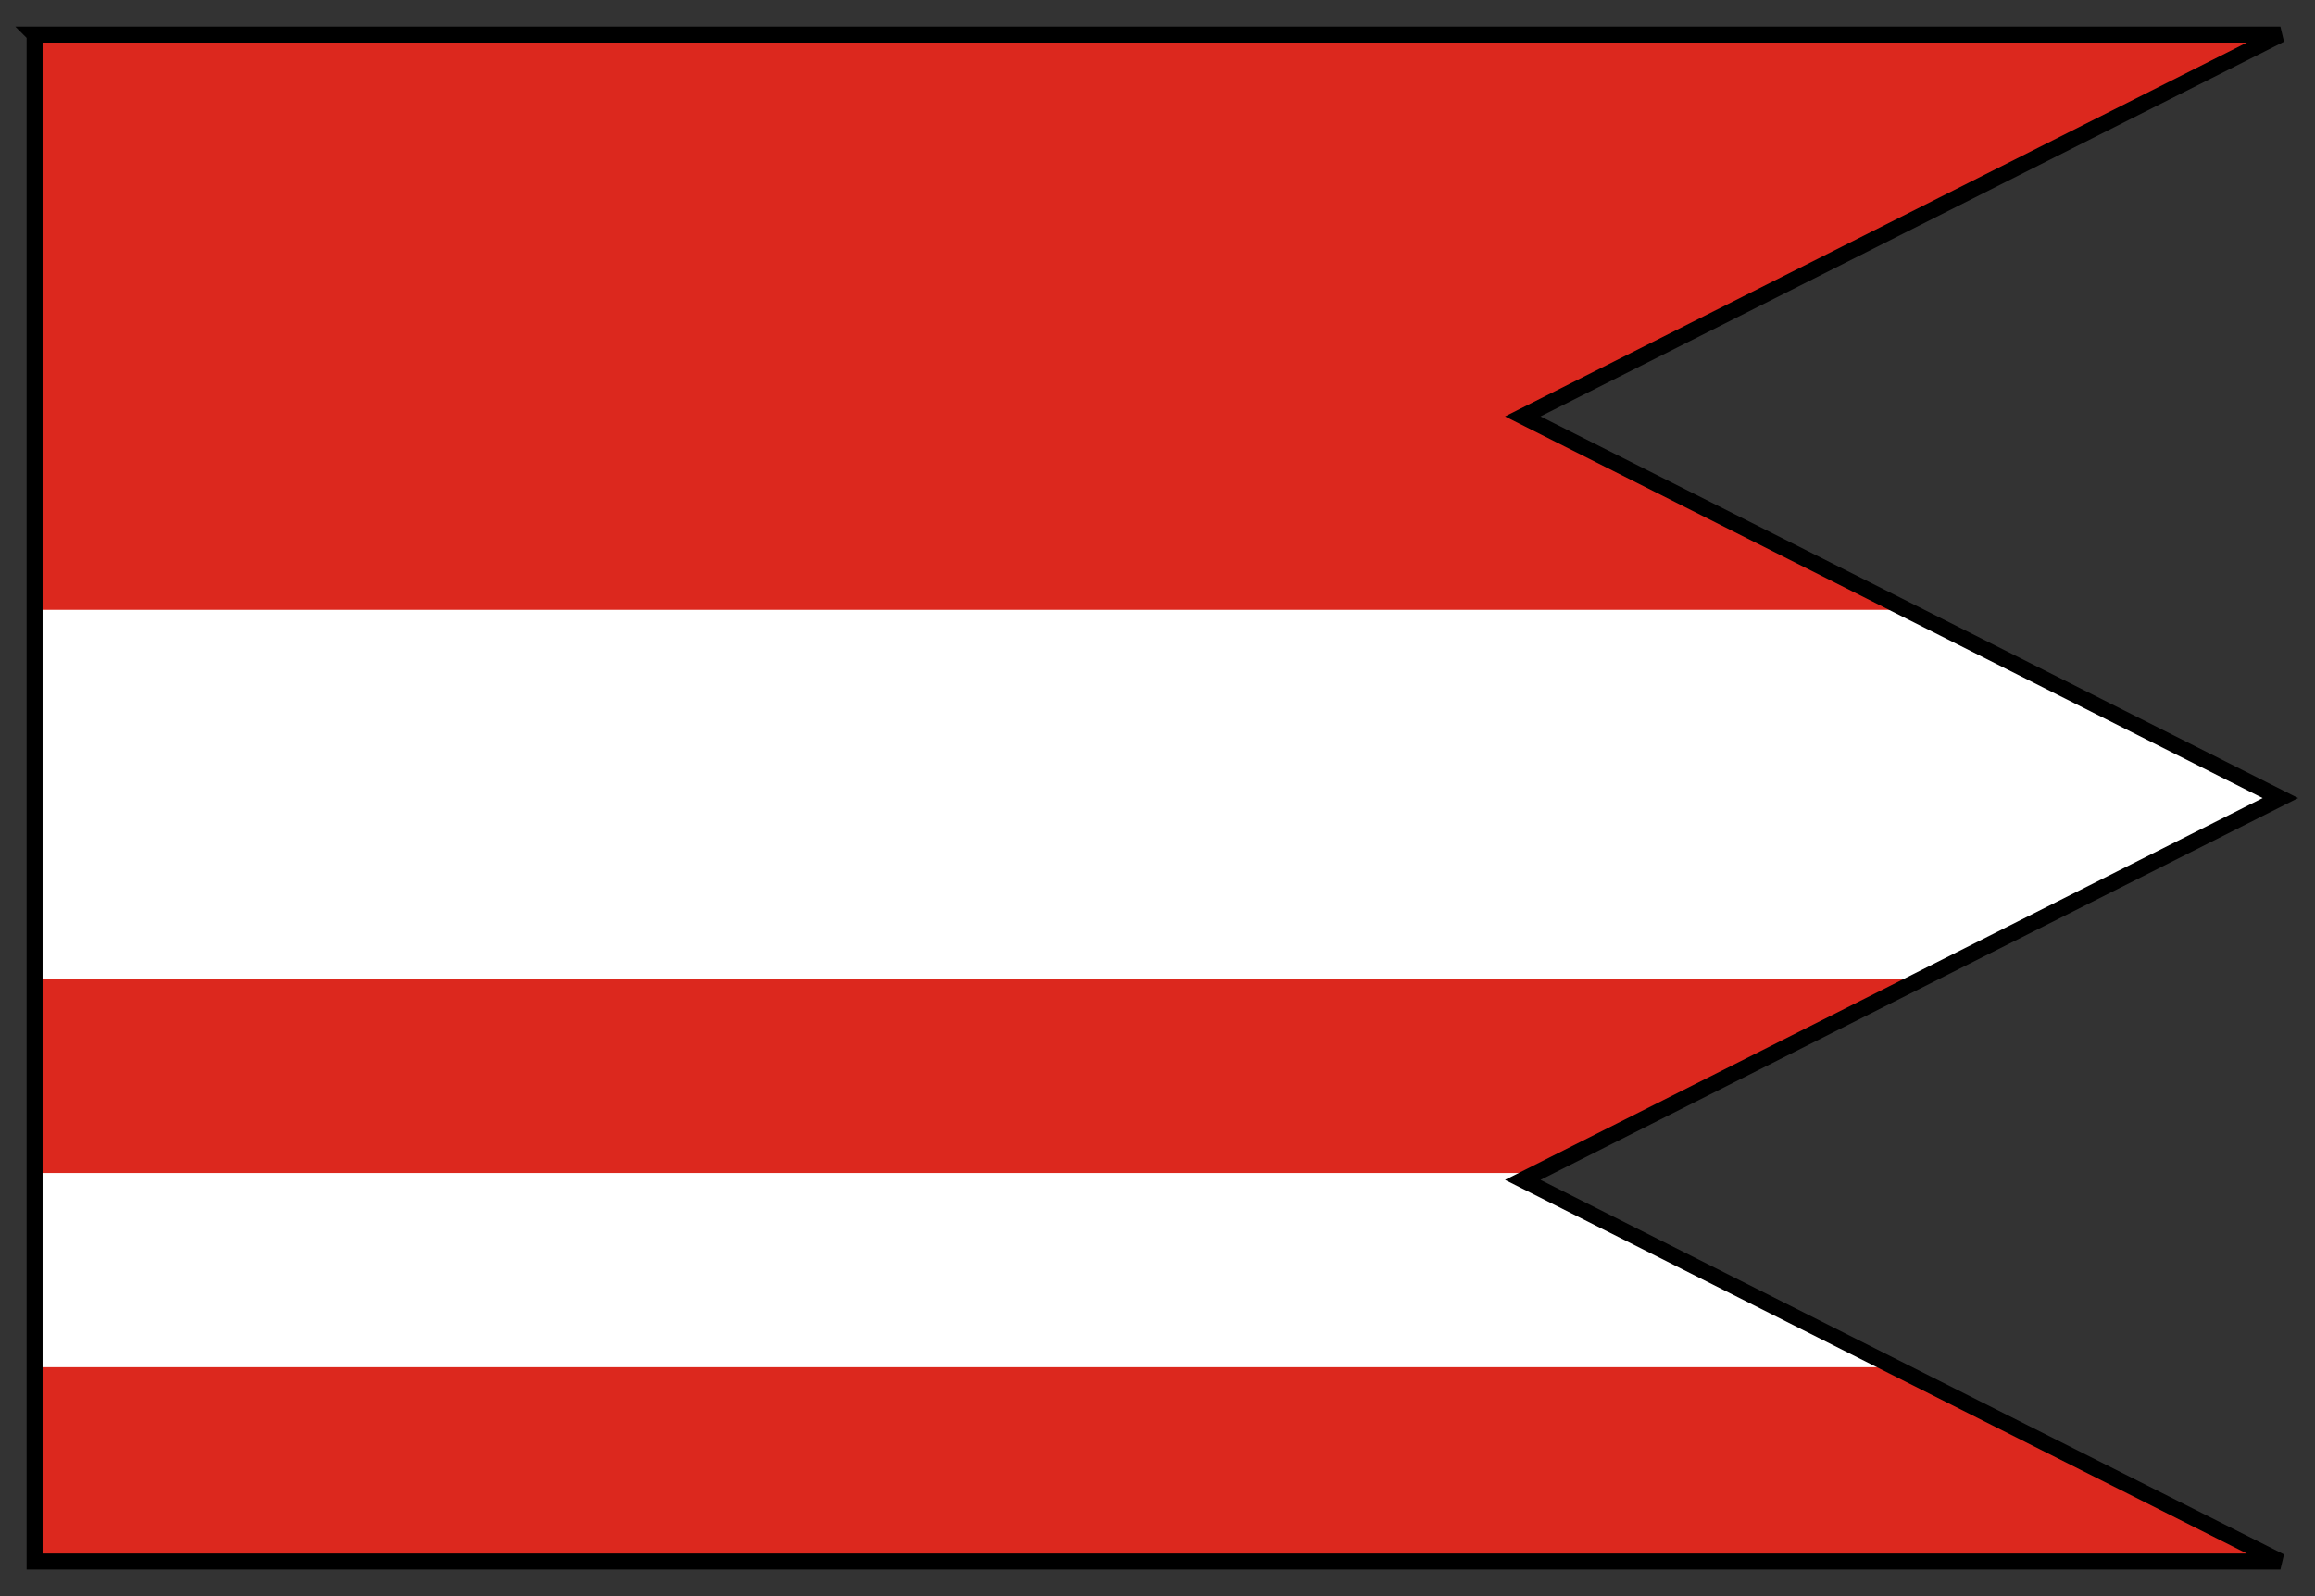
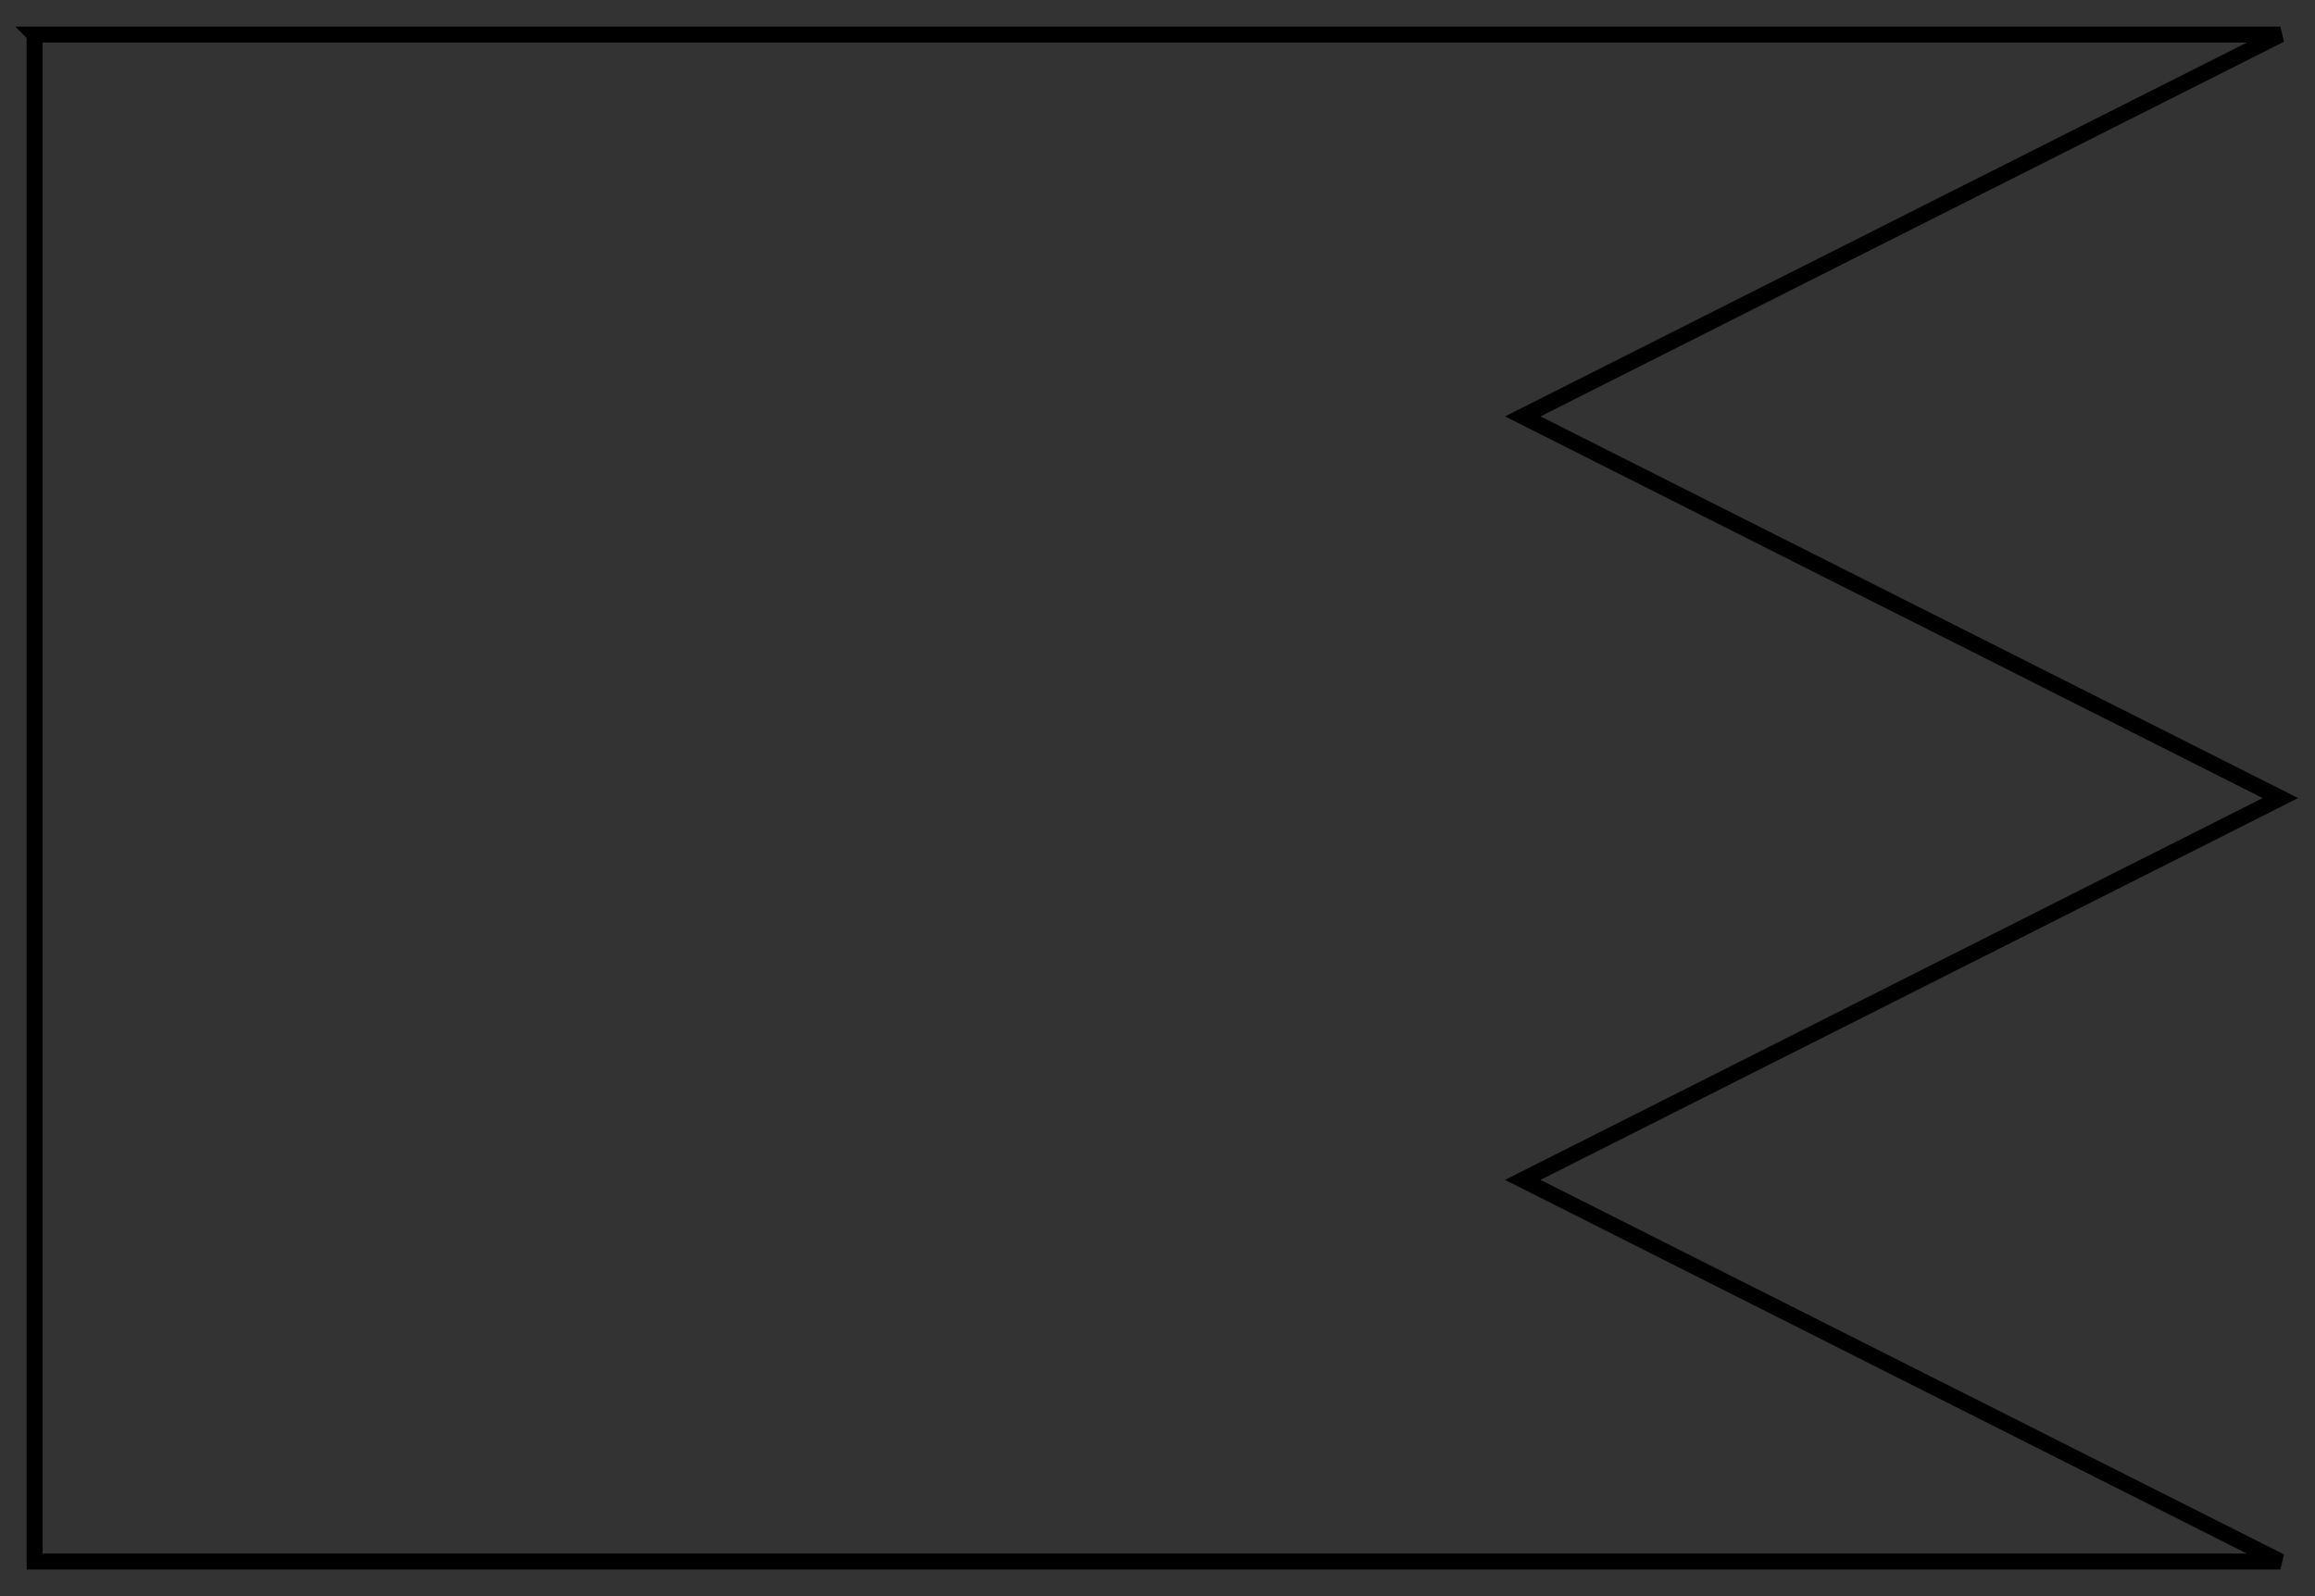
<svg xmlns="http://www.w3.org/2000/svg" version="1.1" width="435" height="300" id="svg2">
  <rect width="100%" height="100%" fill="#333333" stroke="none" />
  <defs id="defs4" />
  <g transform="translate(-268.031,-0.094)" id="g3818">
-     <path d="m 274.531,6.594 0,71.765 0,71.735 0,71.765 0,71.735 422,0 L 554.166,221.859 696.531,150.094 554.166,78.359 696.531,6.594 l -422,0 z" id="path3021" style="fill:#ffffff;fill-opacity:1;stroke:none" />
-     <path d="m 274.531,6.594 0,71.75 0,36.375 351.812,0 -72.188,-36.375 142.375,-71.75 -422,0 z m 0,177.438 0,36.531 282.156,0 72.5,-36.531 -354.656,0 z m 0,73.031 0,36.531 422,0 -72.5,-36.531 -349.5,0 z" id="rect3019" style="fill:#dc281e;stroke:none" />
    <path d="m 274.531,6.594 0,71.765 0,71.735 0,71.765 0,71.735 422,0 L 554.166,221.859 696.531,150.094 554.166,78.359 696.531,6.594 l -422,0 z" id="path3048" style="fill:none;stroke:#000000;stroke-width:3;stroke-miterlimit:4;stroke-dasharray:none" />
  </g>
</svg>